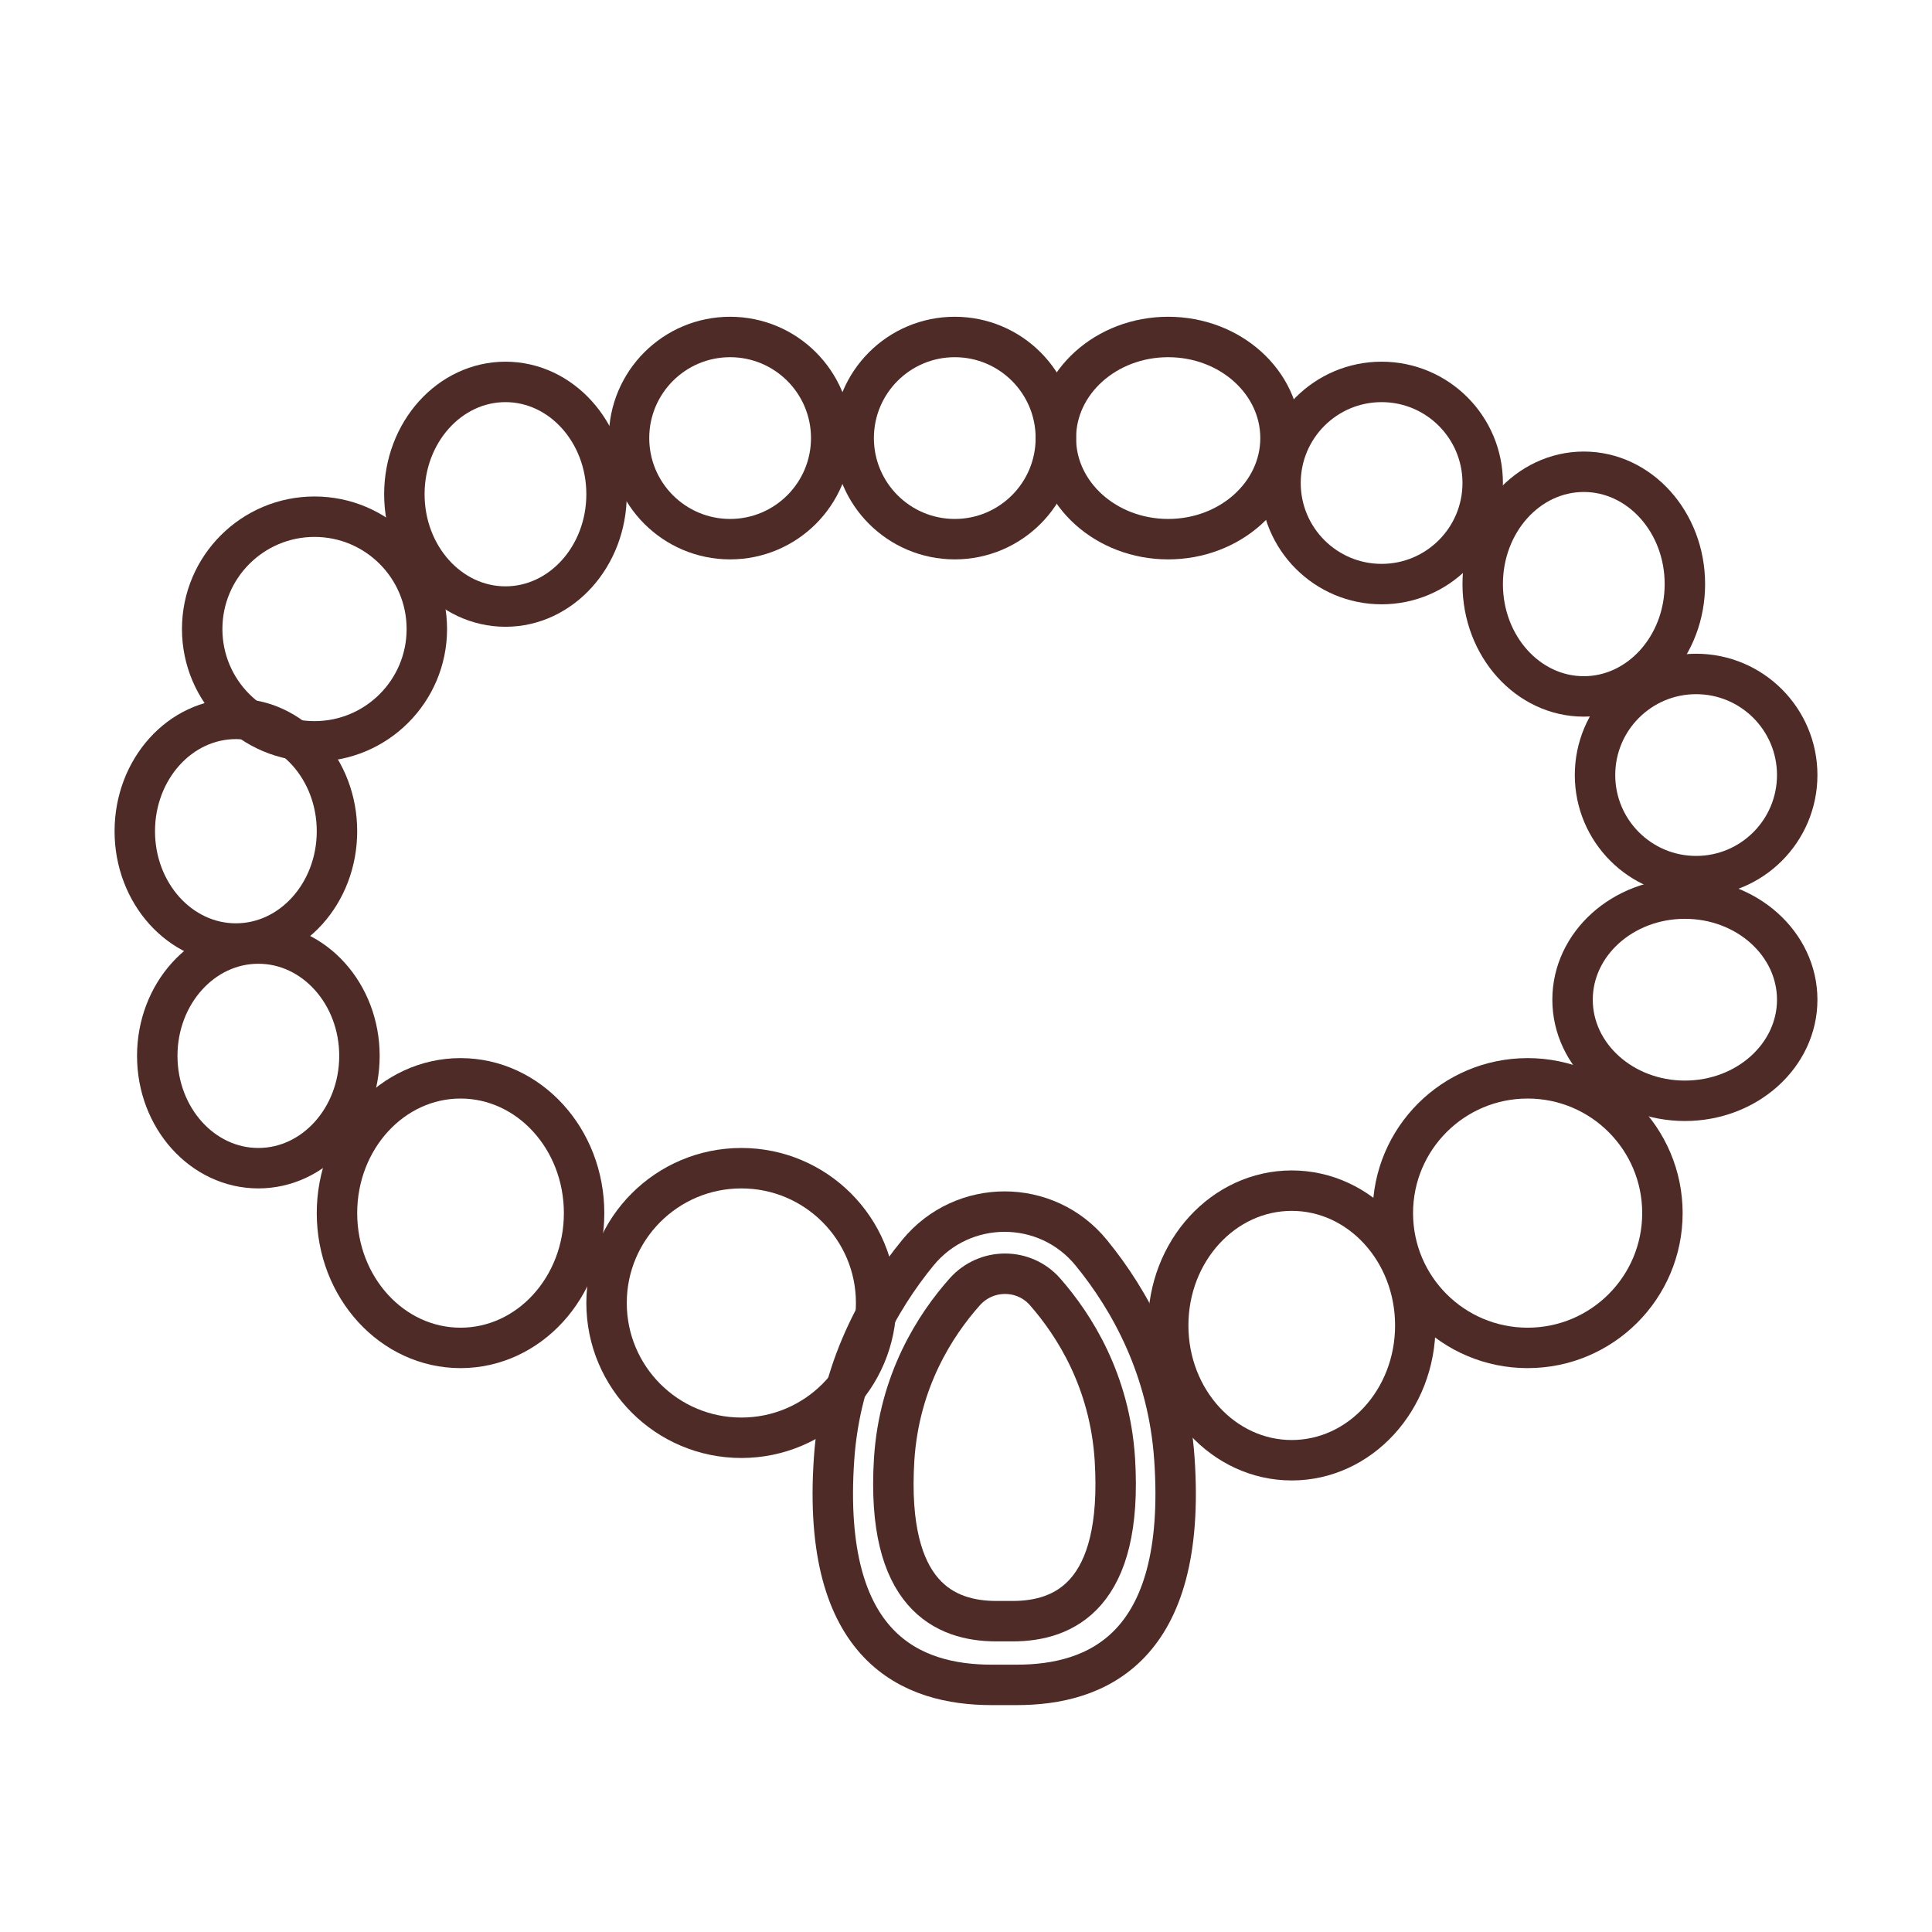
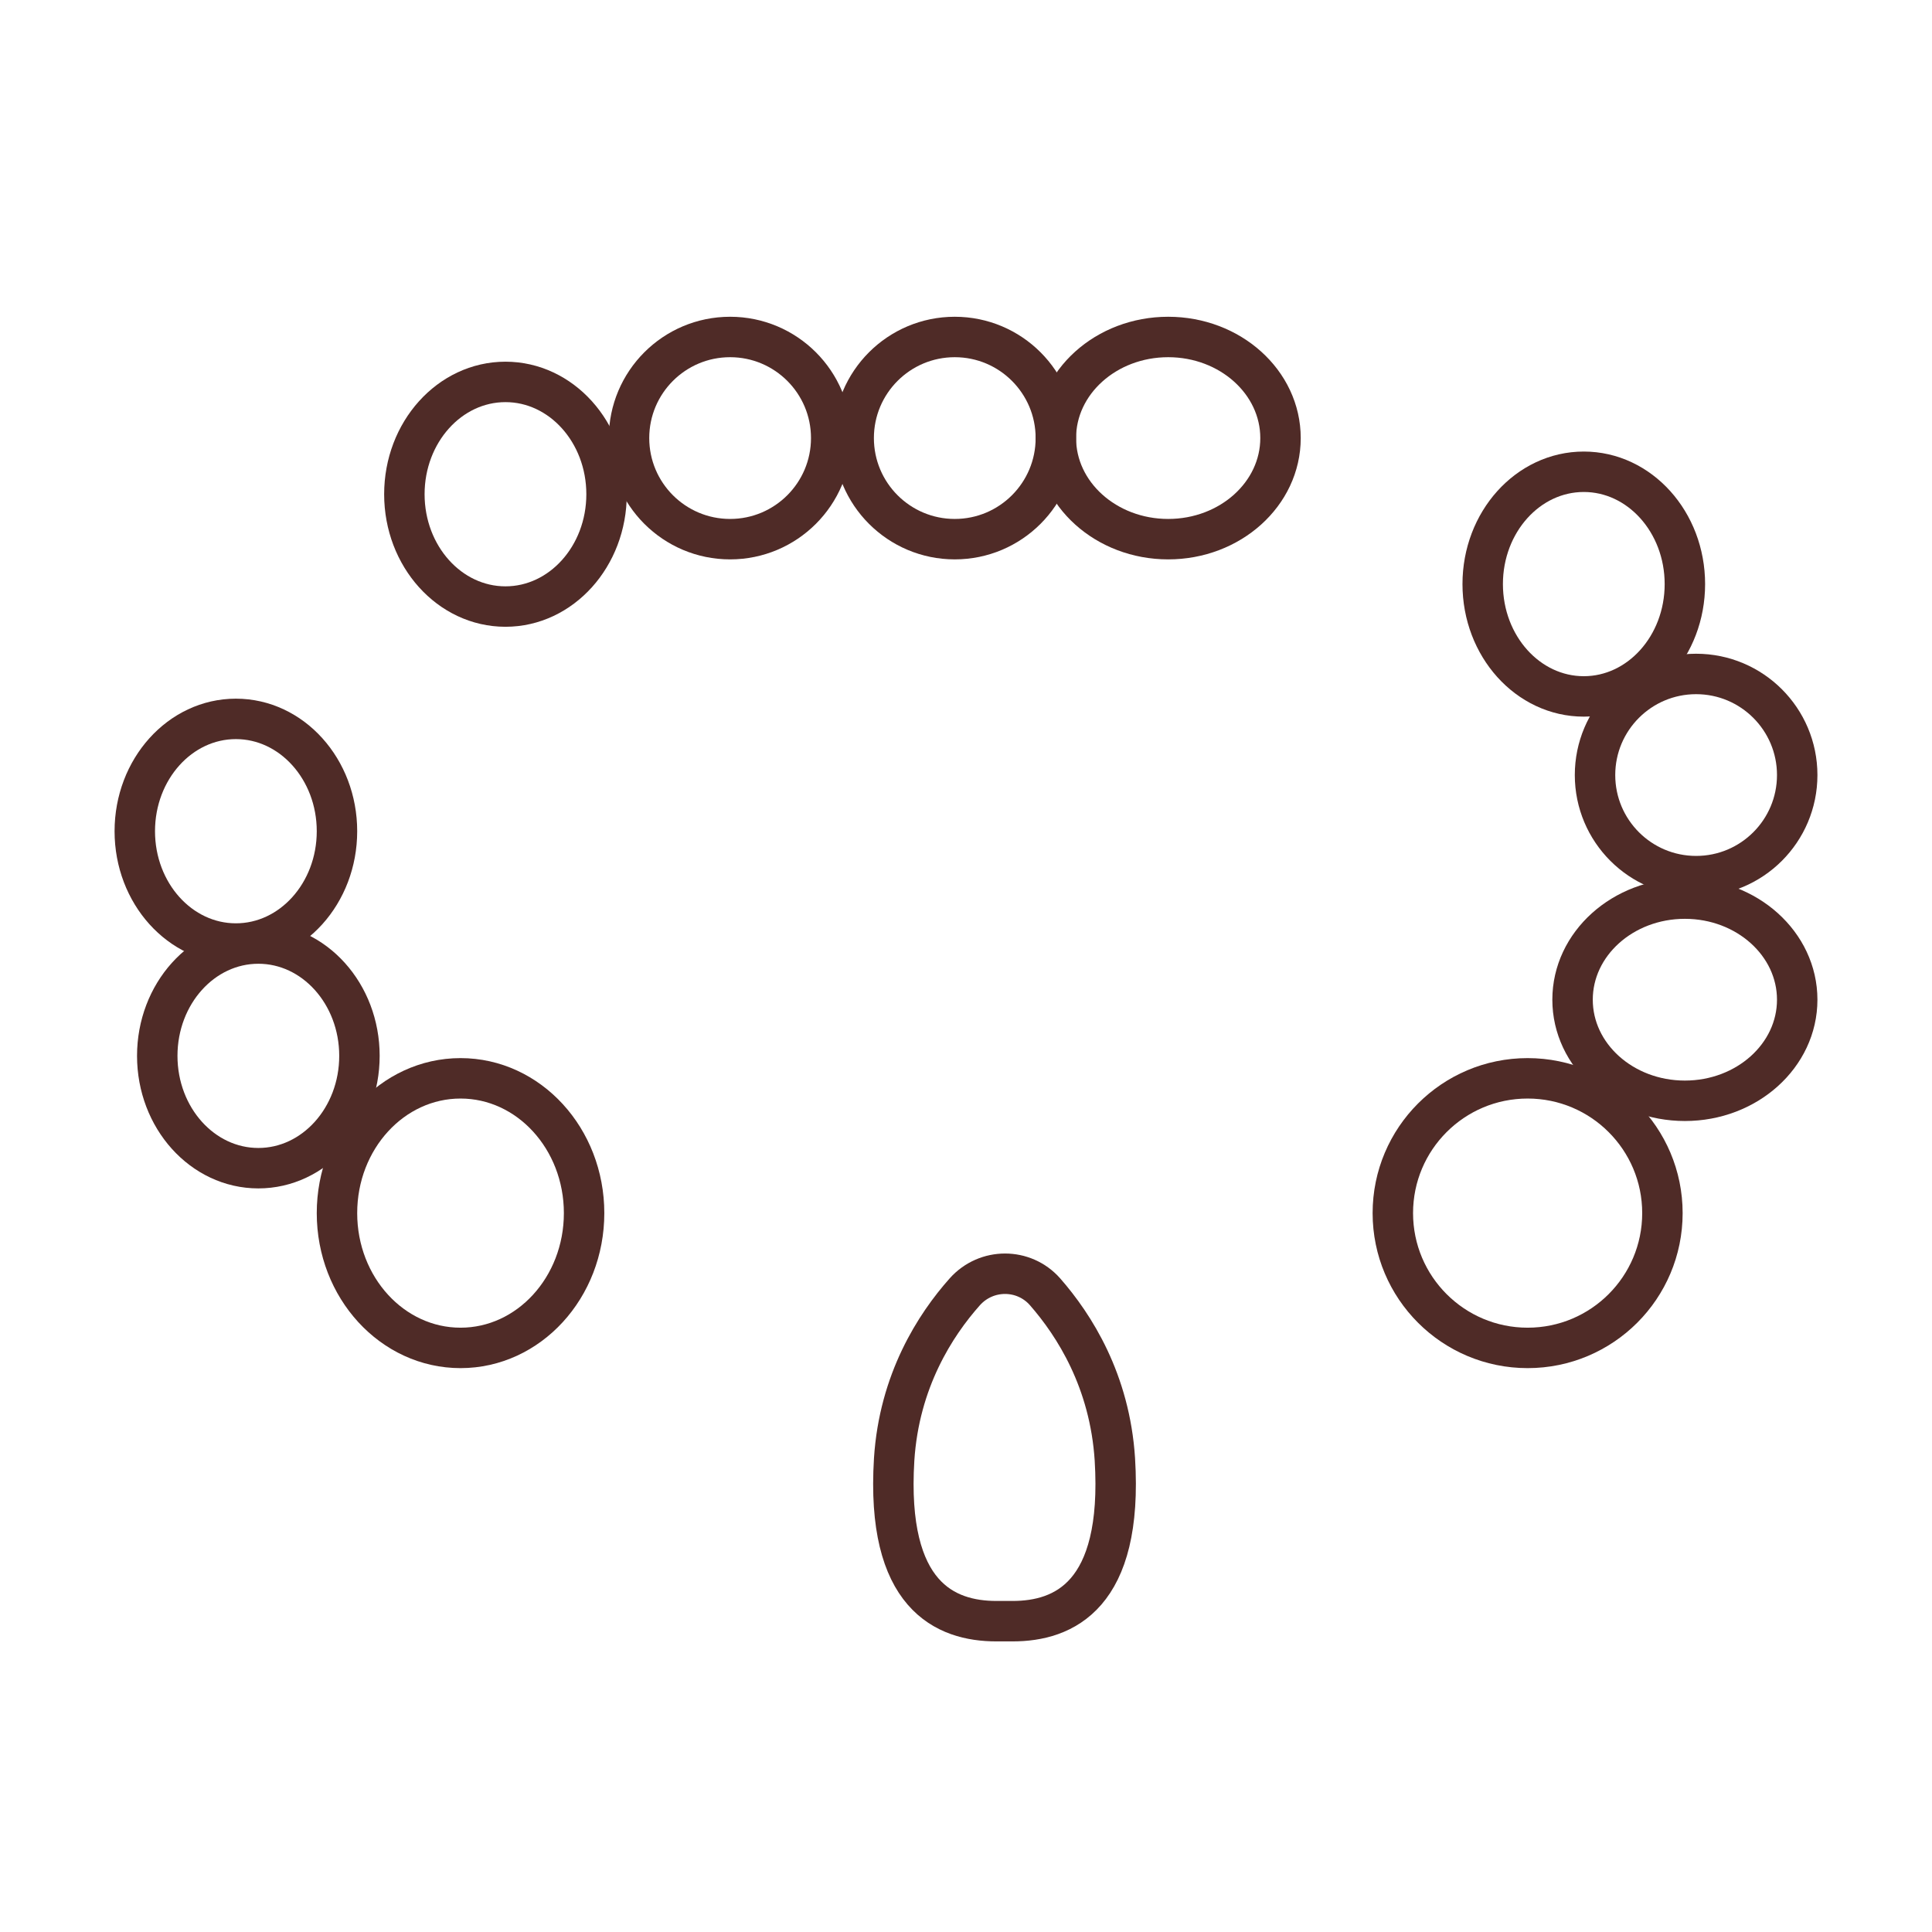
<svg xmlns="http://www.w3.org/2000/svg" fill="none" viewBox="0 0 86 86" height="86" width="86">
  <path stroke-miterlimit="10" stroke-width="1.8" stroke="#4F2B27" d="M20.5 60C23.538 60 26 57.314 26 54C26 50.686 23.538 48 20.5 48C17.462 48 15 50.686 15 54C15 57.314 17.462 60 20.5 60Z" />
-   <path stroke-miterlimit="10" stroke-width="1.8" stroke="#4F2B27" d="M33 64C36.314 64 39 61.314 39 58C39 54.686 36.314 52 33 52C29.686 52 27 54.686 27 58C27 61.314 29.686 64 33 64Z" />
  <path stroke-miterlimit="10" stroke-width="1.8" stroke="#4F2B27" d="M10.5 42C12.985 42 15 39.761 15 37C15 34.239 12.985 32 10.5 32C8.015 32 6 34.239 6 37C6 39.761 8.015 42 10.5 42Z" />
  <path stroke-miterlimit="10" stroke-width="1.8" stroke="#4F2B27" d="M11.5 52C13.985 52 16 49.761 16 47C16 44.239 13.985 42 11.5 42C9.015 42 7 44.239 7 47C7 49.761 9.015 52 11.5 52Z" />
  <path stroke-miterlimit="10" stroke-width="1.8" stroke="#4F2B27" d="M68 60C71.314 60 74 57.314 74 54C74 50.686 71.314 48 68 48C64.686 48 62 50.686 62 54C62 57.314 64.686 60 68 60Z" />
-   <path stroke-miterlimit="10" stroke-width="1.8" stroke="#4F2B27" d="M57.5 65C60.538 65 63 62.314 63 59C63 55.686 60.538 53 57.5 53C54.462 53 52 55.686 52 59C52 62.314 54.462 65 57.5 65Z" />
  <path stroke-miterlimit="10" stroke-width="1.8" stroke="#4F2B27" d="M75 49C77.761 49 80 46.985 80 44.5C80 42.015 77.761 40 75 40C72.239 40 70 42.015 70 44.5C70 46.985 72.239 49 75 49Z" />
-   <path stroke-miterlimit="10" stroke-width="1.8" stroke="#4F2B27" d="M14 33C16.761 33 19 30.761 19 28C19 25.239 16.761 23 14 23C11.239 23 9 25.239 9 28C9 30.761 11.239 33 14 33Z" />
  <path stroke-miterlimit="10" stroke-width="1.8" stroke="#4F2B27" d="M22.5 27C24.985 27 27 24.761 27 22C27 19.239 24.985 17 22.5 17C20.015 17 18 19.239 18 22C18 24.761 20.015 27 22.5 27Z" />
  <path stroke-miterlimit="10" stroke-width="1.8" stroke="#4F2B27" d="M32.5 24C34.985 24 37 21.985 37 19.5C37 17.015 34.985 15 32.5 15C30.015 15 28 17.015 28 19.5C28 21.985 30.015 24 32.5 24Z" />
  <path stroke-miterlimit="10" stroke-width="1.8" stroke="#4F2B27" d="M42.5 24C44.985 24 47 21.985 47 19.5C47 17.015 44.985 15 42.5 15C40.015 15 38 17.015 38 19.5C38 21.985 40.015 24 42.5 24Z" />
  <path stroke-miterlimit="10" stroke-width="1.8" stroke="#4F2B27" d="M52 24C54.761 24 57 21.985 57 19.5C57 17.015 54.761 15 52 15C49.239 15 47 17.015 47 19.5C47 21.985 49.239 24 52 24Z" />
  <path stroke-miterlimit="10" stroke-width="1.8" stroke="#4F2B27" d="M75.5 39C77.985 39 80 36.985 80 34.5C80 32.015 77.985 30 75.5 30C73.015 30 71 32.015 71 34.5C71 36.985 73.015 39 75.5 39Z" />
  <path stroke-miterlimit="10" stroke-width="1.8" stroke="#4F2B27" d="M70.5 31C72.985 31 75 28.761 75 26C75 23.239 72.985 21 70.5 21C68.015 21 66 23.239 66 26C66 28.761 68.015 31 70.5 31Z" />
-   <path stroke-miterlimit="10" stroke-width="1.8" stroke="#4F2B27" d="M61.5 26C63.985 26 66 23.985 66 21.5C66 19.015 63.985 17 61.5 17C59.015 17 57 19.015 57 21.5C57 23.985 59.015 26 61.5 26Z" />
  <path stroke-miterlimit="10" stroke-width="1.8" stroke="#4F2B27" d="M46.518 57.501C45.573 56.431 43.906 56.431 42.948 57.501C41.63 58.981 40.026 61.468 39.802 64.963C39.429 71.032 42.078 72.164 44.354 72.164H45.075C47.351 72.164 50 71.032 49.627 64.963C49.403 61.468 47.824 58.993 46.518 57.501Z" />
-   <path stroke-miterlimit="10" stroke-width="1.8" stroke="#4F2B27" d="M48.582 55.772C46.592 53.322 42.861 53.322 40.859 55.76C39.13 57.874 37.401 60.934 37.127 64.938C36.543 73.408 40.635 75 44.142 75H45.261C48.769 75 52.861 73.408 52.276 64.938C52.002 60.934 50.298 57.874 48.582 55.772Z" />
</svg>